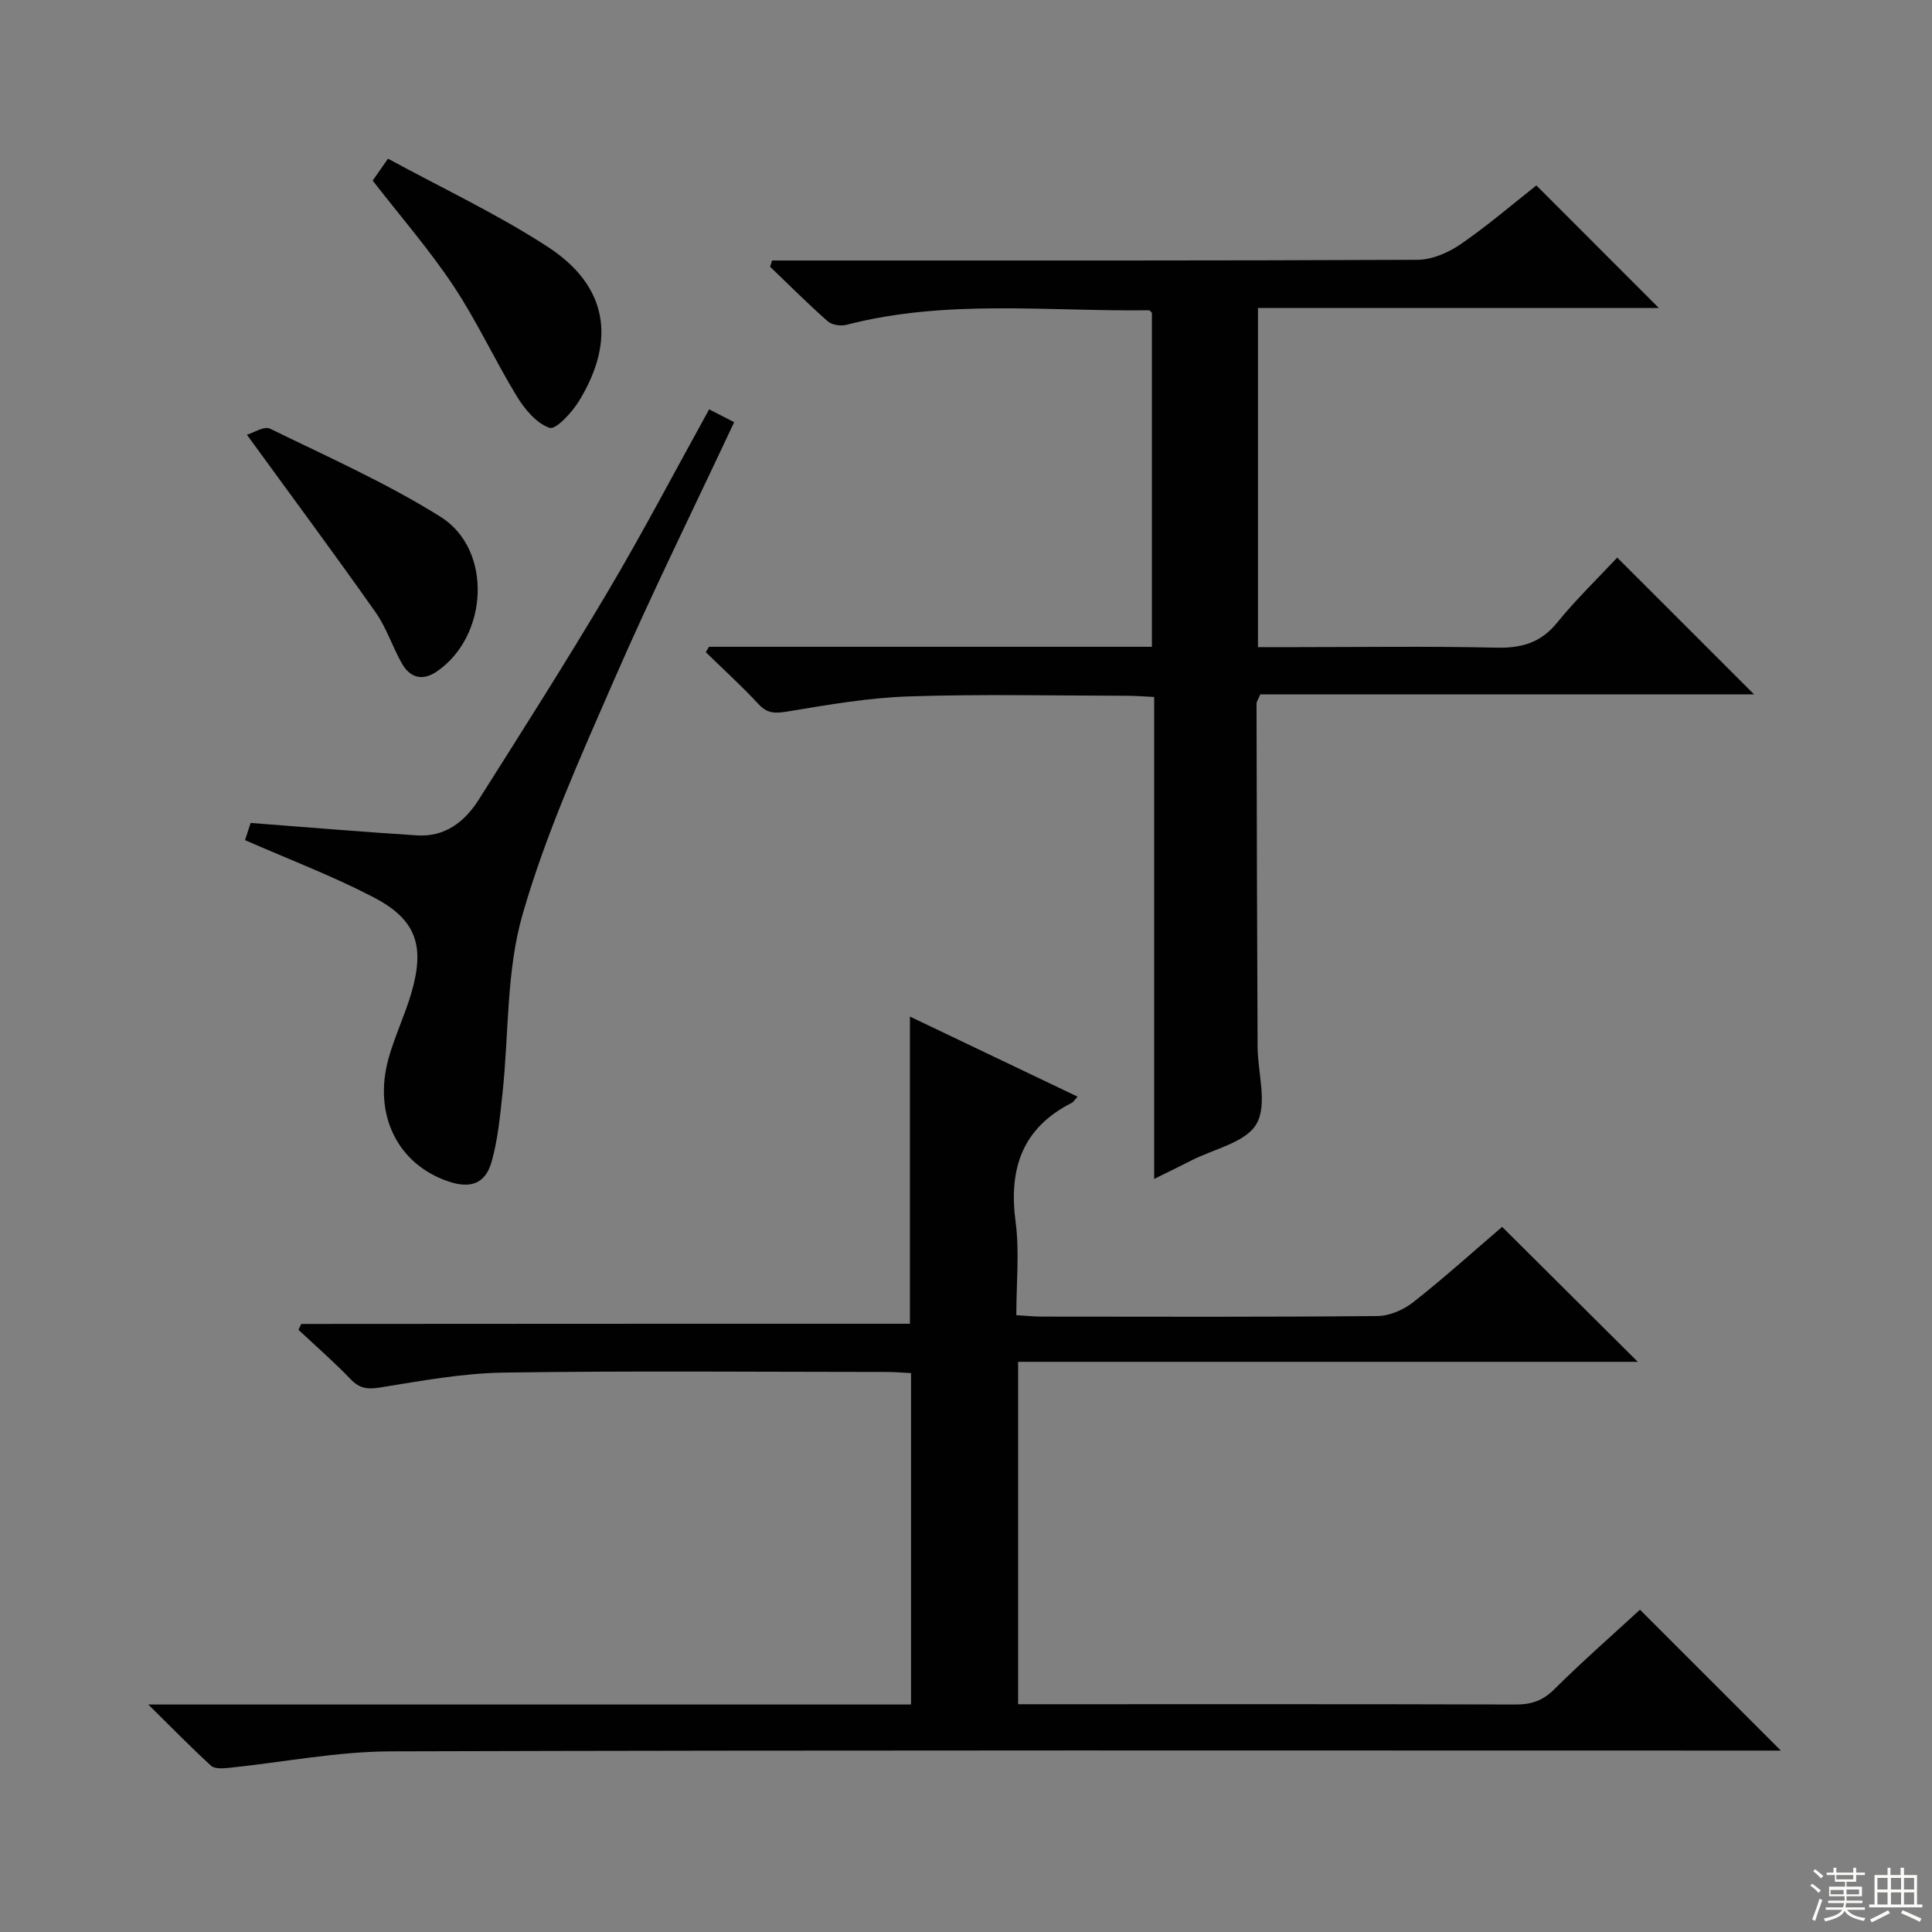
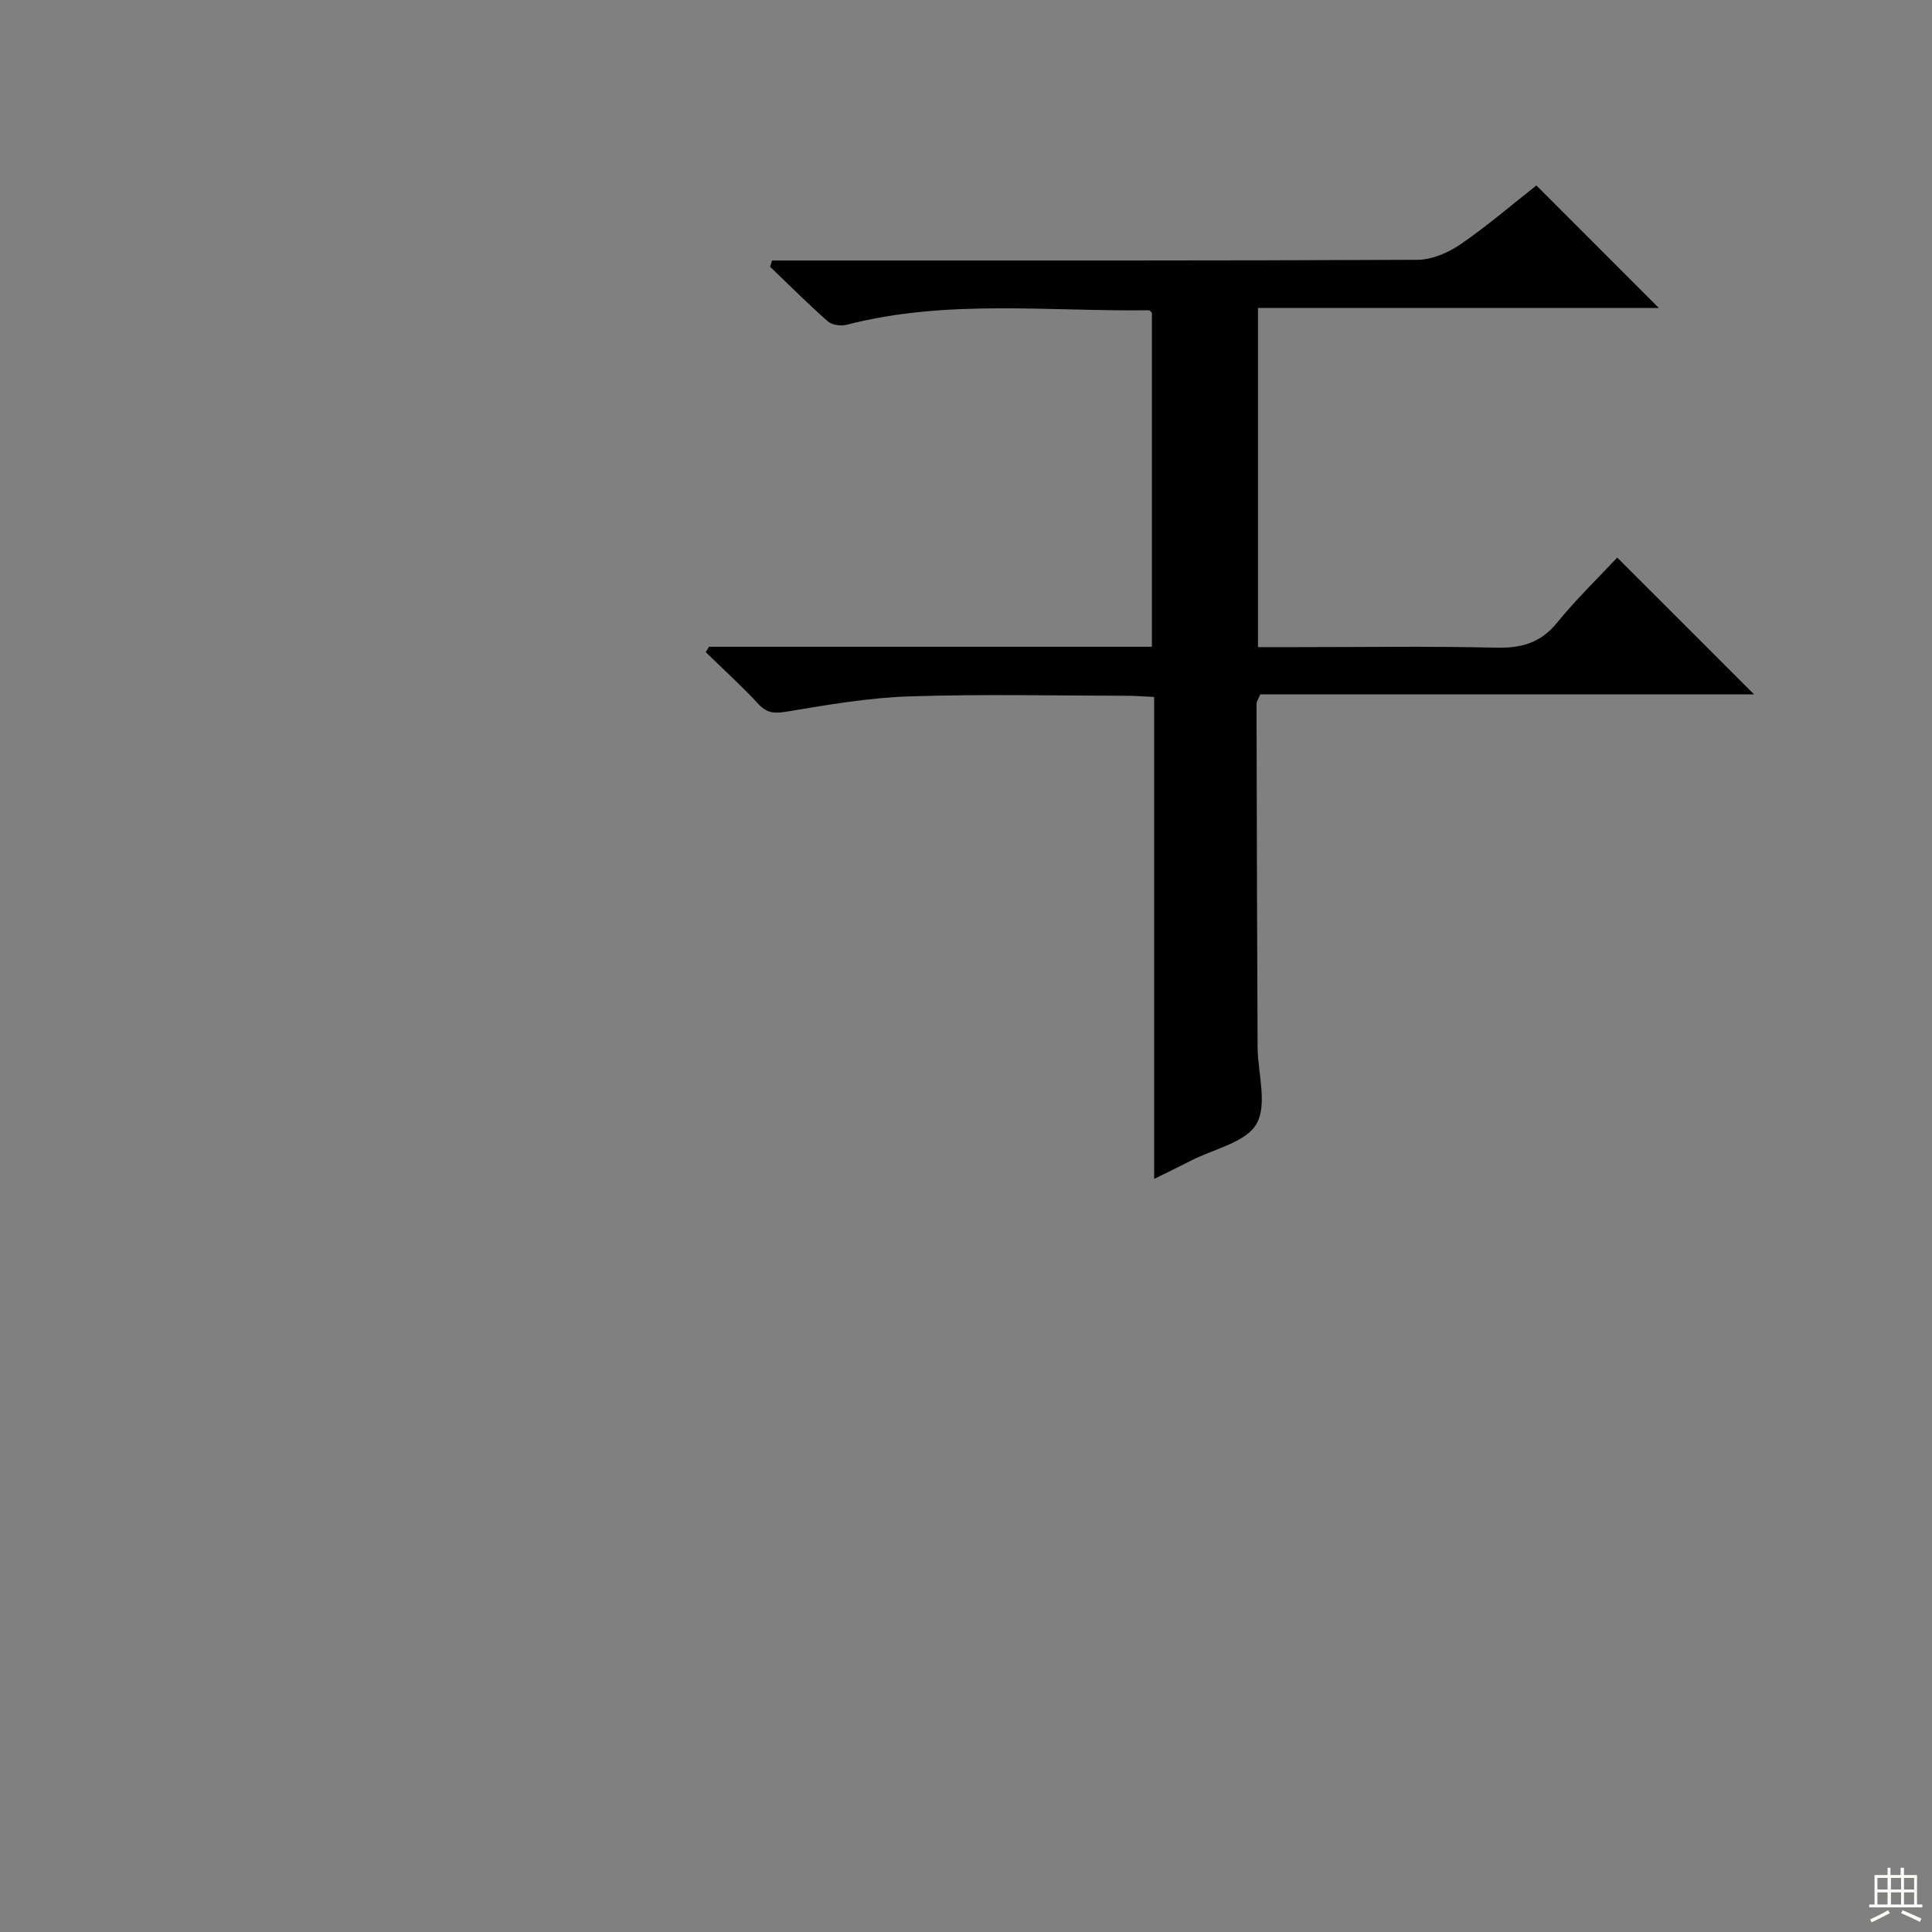
<svg xmlns="http://www.w3.org/2000/svg" enable-background="new 0 0 400 400" viewBox="0 0 400 400">
  <rect x="0" y="0" width="400" height="400" fill="#808080" stroke="none" />
  <g fill="#010102">
-     <path d="m188.39 274.07c0-21.59 0-42.2 0-63.6 11.59 5.53 23.03 11 34.71 16.58-.6.65-.83 1.09-1.2 1.28-10.28 5.21-13.09 13.66-11.63 24.65.82 6.19.15 12.57.15 19.31 2.08.12 3.68.3 5.29.3 23.16.02 46.32.1 69.48-.12 2.51-.02 5.42-1.29 7.43-2.88 6.38-5.03 12.42-10.48 18.38-15.58 9.37 9.32 18.45 18.35 28.09 27.94-42.96 0-85.44 0-128.3 0v70.89h5.55c32.49 0 64.98-.04 97.48.06 3.19.01 5.55-.76 7.91-3.09 5.9-5.85 12.15-11.33 17.81-16.54 9.74 9.74 19.31 19.3 29.17 29.17-1.58 0-3.46 0-5.34 0-94.14 0-188.29-.12-282.43.16-11.2.03-22.39 2.27-33.59 3.42-1.21.12-2.9.24-3.65-.44-4.12-3.76-8.02-7.77-13-12.68h157.92c0-23.08 0-45.65 0-68.61-1.64-.08-3.25-.24-4.86-.24-26.49-.01-52.99-.26-79.48.13-8.56.13-17.13 1.73-25.63 3.09-2.59.41-4.21.21-6.05-1.71-3.43-3.58-7.19-6.85-10.81-10.24.2-.4.39-.81.59-1.21 41.99-.04 83.98-.04 126.01-.04z" />
    <path d="m146.78 133.91h91.71c0-23.2 0-46.12 0-69.13-.15-.13-.39-.54-.63-.54-20.9.27-41.94-2.35-62.61 3.01-1.18.31-3.02.03-3.88-.73-4.1-3.62-7.98-7.5-11.93-11.29.14-.43.28-.87.41-1.3h5.13c42.83 0 85.66.06 128.49-.14 3-.01 6.36-1.46 8.9-3.2 5.59-3.84 10.77-8.3 15.72-12.2 8.49 8.5 16.82 16.83 25.36 25.38-27.52 0-55.07 0-83 0v70.21h7.83c13.83 0 27.67-.21 41.49.11 5.19.12 9.18-.96 12.59-5.15 3.96-4.87 8.52-9.27 12.47-13.5 9.93 9.93 19.09 19.08 28.33 28.32-33.81 0-68.11 0-102.23 0-.44 1.05-.78 1.49-.78 1.93.05 23.66.11 47.32.22 70.98.02 5.43 2.09 11.93-.21 15.99-2.19 3.87-8.85 5.21-13.56 7.63-2.33 1.2-4.69 2.33-7.64 3.79 0-33.45 0-66.33 0-99.78-2.18-.1-3.94-.25-5.69-.25-15-.02-30.01-.36-44.99.13-8.41.27-16.8 1.73-25.12 3.11-2.56.42-4.23.53-6.11-1.5-3.47-3.75-7.27-7.19-10.93-10.77.23-.35.44-.73.66-1.11z" />
-     <path d="m50.73 173.94c.52-1.6 1.03-3.14 1.16-3.56 11.83.9 23.15 1.86 34.49 2.58 5.75.36 9.85-2.83 12.74-7.4 9.05-14.32 18.16-28.62 26.79-43.19 7.25-12.25 13.87-24.89 20.91-37.62 1.89.97 3.47 1.78 5.18 2.66-8.38 17.89-17.06 35.45-24.87 53.38-6.95 15.94-14.17 31.94-18.95 48.58-3.38 11.74-2.81 24.6-4.14 36.95-.51 4.76-.96 9.6-2.25 14.18-1.3 4.61-4.38 5.66-9 4.09-10.47-3.56-15.57-13.82-12.35-25.44 1.28-4.62 3.4-9 4.74-13.61 2.87-9.87.95-15.26-8.09-19.9-8.36-4.32-17.2-7.69-26.36-11.7z" />
-     <path d="m77.16 37.39c.79-1.13 1.62-2.32 3.17-4.54 11.13 6.07 22.58 11.43 33.08 18.26 12.35 8.02 14.23 19.24 6.47 31.91-1.45 2.37-4.8 6-6.09 5.56-2.71-.91-5.14-3.84-6.77-6.5-4.58-7.49-8.26-15.56-13.11-22.85-4.95-7.46-10.88-14.28-16.75-21.84z" />
-     <path d="m51.12 90.01c1.32-.38 3.56-1.86 4.78-1.26 11.91 5.81 24.1 11.24 35.3 18.24 10.87 6.8 9.91 24.8-.8 32.06-2.95 2-5.49 1.28-7.17-1.65-1.97-3.45-3.19-7.38-5.45-10.6-8.39-11.92-17.09-23.63-26.66-36.79z" />
  </g>
-   <path d="m374.8 390.4.4-.4c.7.5 1.3 1 1.8 1.4l-.5.5c-.5-.6-1.1-1.1-1.7-1.5zm1 7.3-.6-.3c.5-1.4 1.1-2.8 1.5-4.3.2.1.4.2.6.3-.5 1.3-1 2.8-1.5 4.3zm-.4-10.3.4-.4c.4.3 1 .8 1.7 1.4l-.5.5c-.4-.5-1-1-1.6-1.5zm2.5.3h1.7v-1h.6v1h3.5v-1h.6v1h1.8v.5h-1.8v1.4h-2v1h3.2v2h-3.2v.9h3.3v.5h-3.4c0 .3-.1.6-.1.9h4v.5h-3.7c.7.9 1.9 1.5 3.8 1.7-.1.2-.2.4-.3.6-2.1-.4-3.5-1.1-4-2.1-.4 1-1.8 1.7-4 2.2-.1-.2-.2-.4-.3-.6 2.1-.4 3.4-1 3.8-1.8h-3.4v-.5h3.6c.1-.3.1-.6.2-.9h-3.3v-.5h3.4c0-.3 0-.6 0-.9h-3.2v-2h3.3v-1h-2.1v-1.4h-1.7v-.5zm1.1 3.5v1h2.7c0-.3 0-.4 0-.4 0-.1 0-.2 0-.2 0-.1 0-.2 0-.3h-2.7zm1.2-3v.9h3.5v-.9zm4.7 3h-2.6v.6.4h2.6z" fill="#fbfcfa" />
  <path d="m393.6 386.7h.6v1.5h2.7v6.1h1.1v.6h-11v-.6h1.1v-6.1h2.7v-1.5h.6v1.5h2.1v-1.5zm-2.7 8.8.4.6c-1.2.6-2.5 1.3-3.8 1.9-.1-.2-.2-.4-.3-.6 1.2-.6 2.5-1.2 3.7-1.9zm-2.2-6.7v2.4h2.1v-2.4zm0 3v2.5h2.1v-2.5zm2.8-3v2.4h2.1v-2.4zm0 3v2.5h2.1v-2.5zm6 6.1c-1.4-.7-2.7-1.3-3.9-1.8l.3-.6c1.5.6 2.7 1.2 3.9 1.7zm-1.2-9.1h-2.1v2.4h2.1zm-2.1 3v2.5h2.1v-2.5z" fill="#fbfcfa" />
</svg>